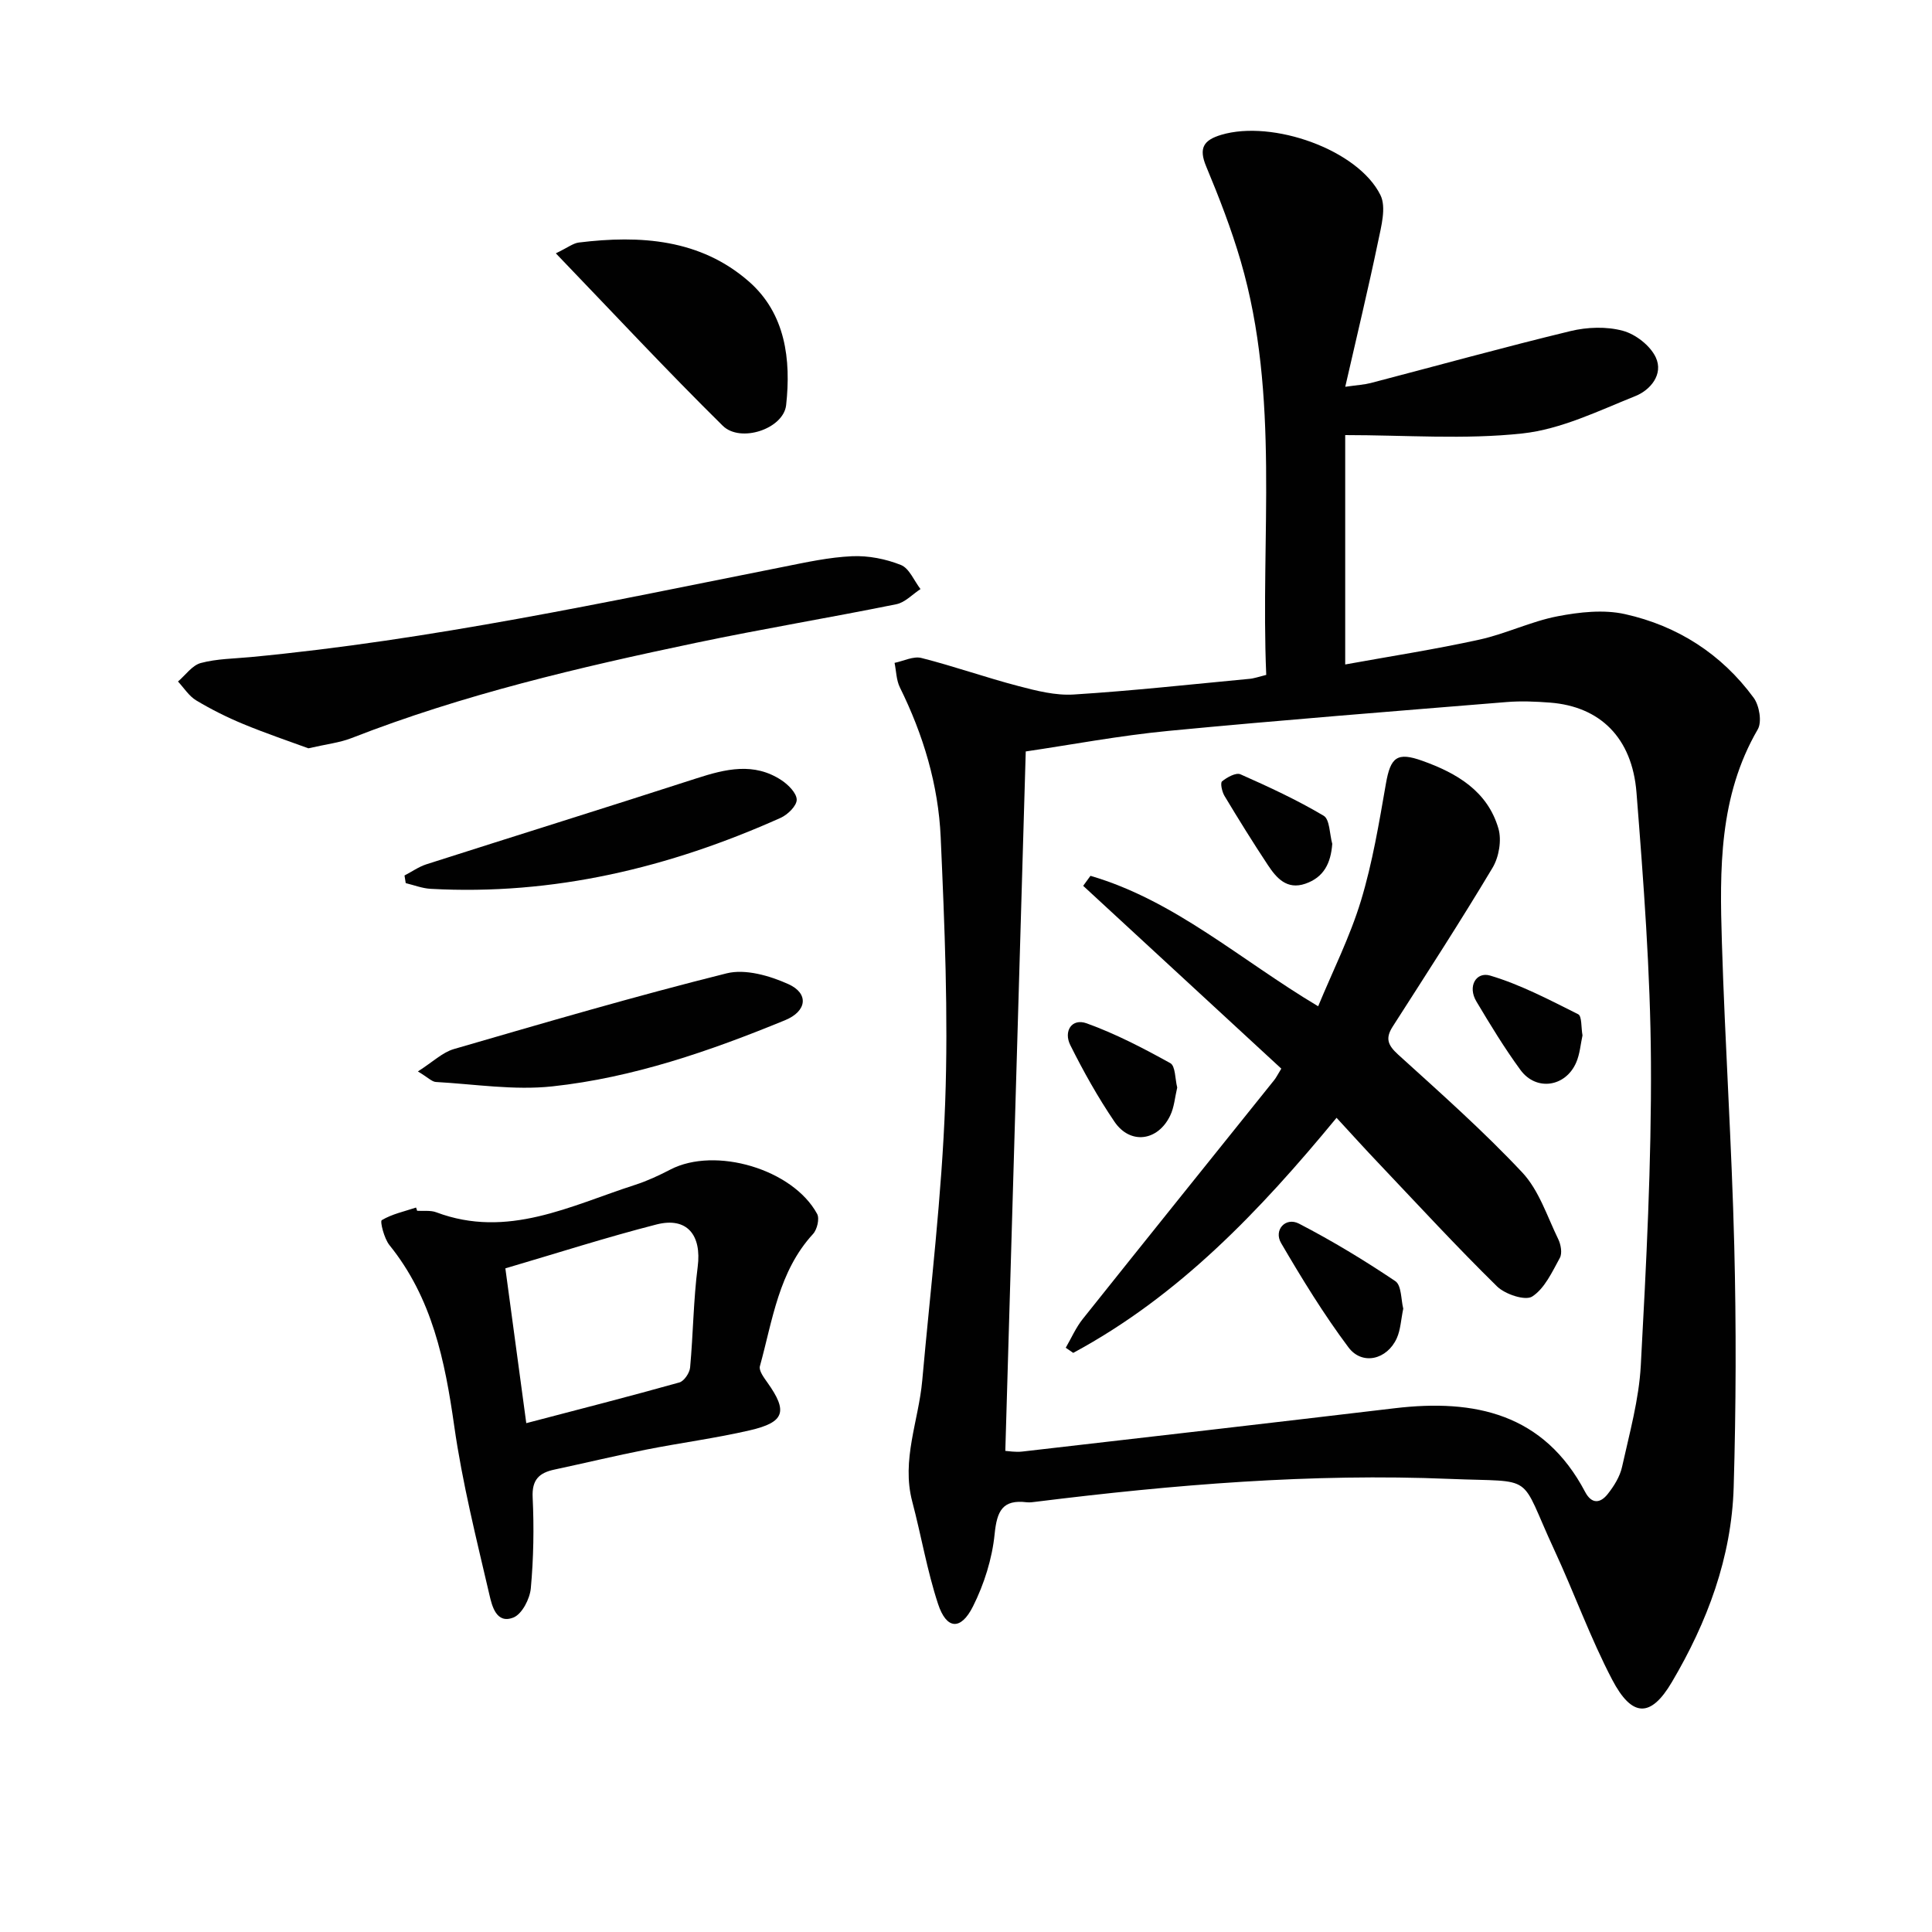
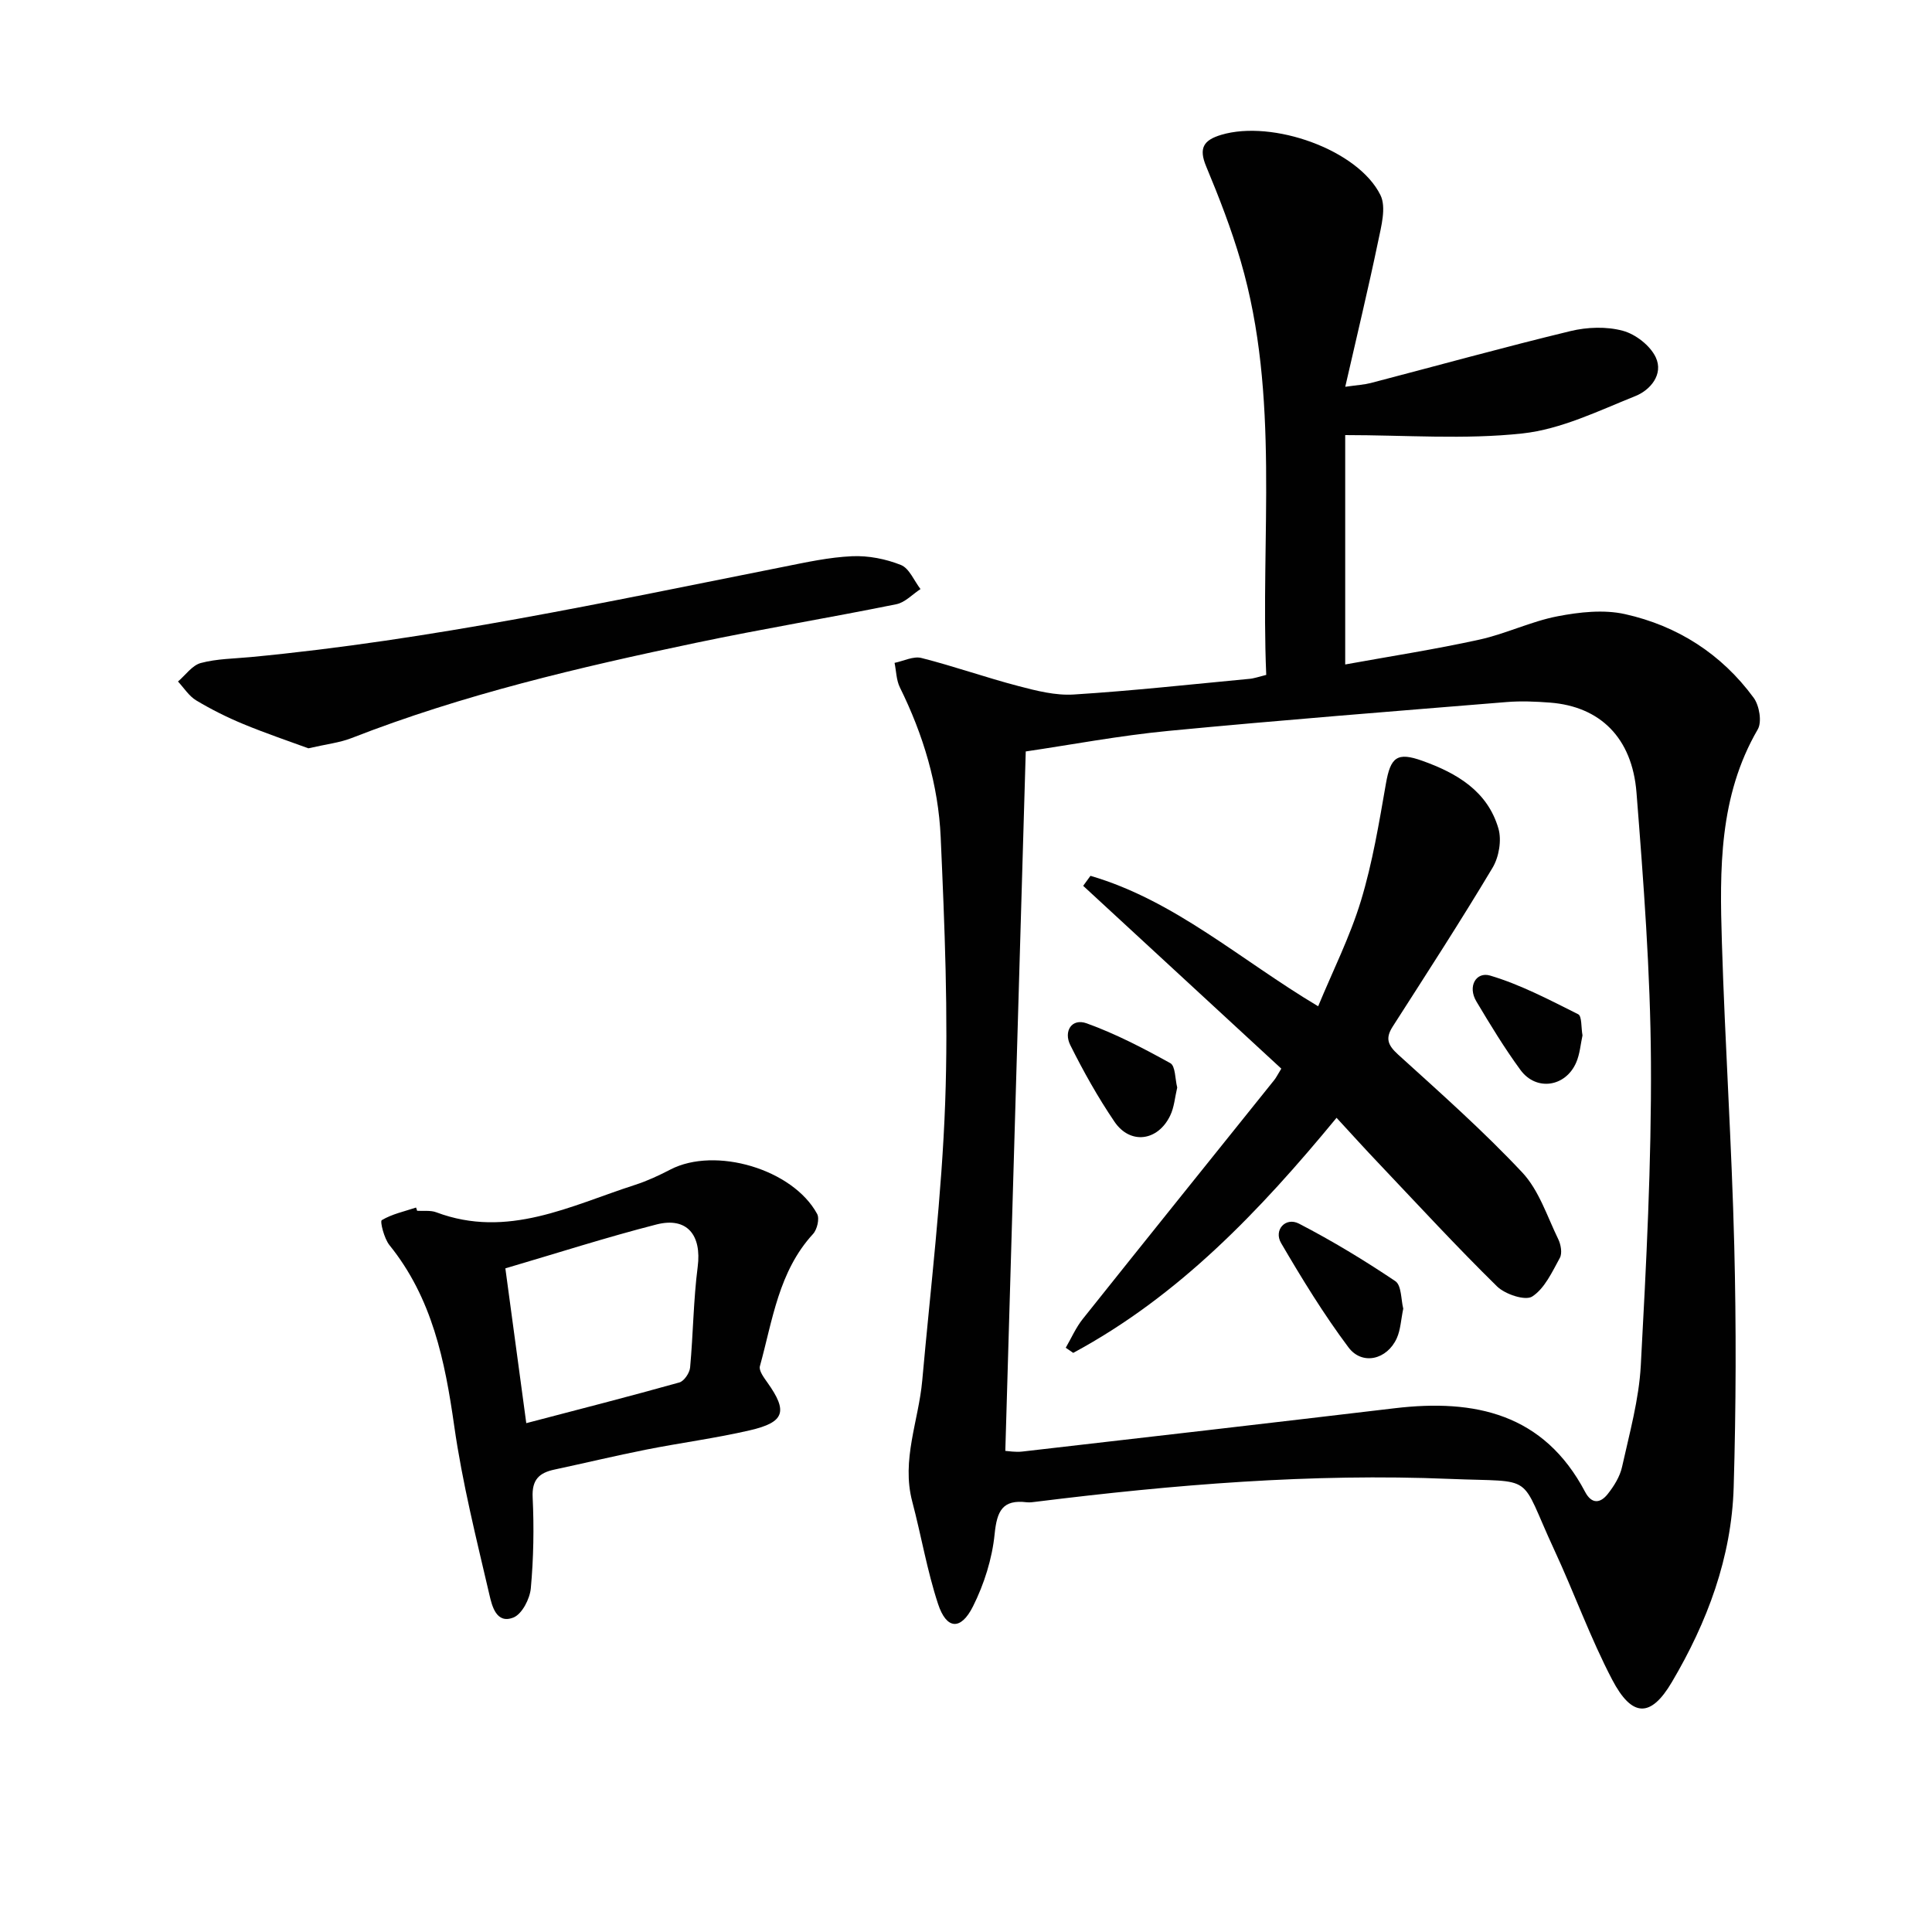
<svg xmlns="http://www.w3.org/2000/svg" enable-background="new 0 0 400 400" viewBox="0 0 400 400">
  <g fill="#010101">
    <path d="m262.16 139.73c-1.22-28.81 2.9-57.6-5.28-85.66-1.95-6.68-4.48-13.21-7.16-19.63-1.58-3.79-.54-5.43 3.14-6.53 10.6-3.16 28.32 3.08 32.95 12.49 1.24 2.53.16 6.46-.49 9.61-2.02 9.7-4.35 19.34-6.8 30.07 2.59-.37 3.97-.44 5.28-.78 13.79-3.6 27.53-7.41 41.38-10.76 3.44-.83 7.43-.97 10.8-.06 2.65.71 5.69 3.07 6.83 5.51 1.64 3.51-1.13 6.78-4.22 8.01-7.63 3.06-15.38 6.87-23.38 7.74-11.95 1.3-24.15.34-36.7.34v47.49c9.38-1.7 18.64-3.13 27.77-5.14 5.48-1.2 10.68-3.77 16.17-4.83 4.55-.88 9.57-1.44 14-.45 10.86 2.42 19.98 8.25 26.63 17.32 1.17 1.6 1.75 5 .84 6.55-8.05 13.84-7.89 28.99-7.42 44.13.64 20.94 2.04 41.85 2.56 62.79.42 16.64.37 33.32-.12 49.96-.43 14.55-5.47 27.96-12.81 40.38-4.36 7.39-8.24 7.32-12.35-.53-4.53-8.65-7.84-17.93-11.96-26.81-7.53-16.22-3.5-14-21.66-14.75-28.64-1.19-57.16 1.19-85.58 4.72-.66.08-1.34.19-1.99.12-5.04-.62-6.18 1.81-6.66 6.56-.51 5.12-2.17 10.38-4.48 14.99-2.53 5.05-5.5 4.8-7.24-.51-2.27-6.9-3.48-14.15-5.34-21.19-2.28-8.63 1.32-16.71 2.07-25.06 1.72-19.18 4.06-38.35 4.75-57.57.66-18.27-.12-36.61-.93-54.9-.48-10.84-3.6-21.22-8.45-31.03-.74-1.5-.75-3.38-1.1-5.08 1.87-.38 3.9-1.44 5.57-1.01 6.75 1.71 13.33 4.05 20.07 5.81 3.73.98 7.68 1.99 11.46 1.75 12.1-.76 24.17-2.09 36.24-3.23 1-.06 1.96-.42 3.61-.83zm-54.02 160.66c.58.03 2.07.3 3.51.14 25.71-2.95 51.42-5.92 77.12-8.97 16.59-1.97 30.87 1.12 39.41 17.32 1.38 2.61 3.16 2.35 4.66.47 1.31-1.65 2.55-3.63 2.99-5.65 1.54-6.96 3.5-13.95 3.88-21.01 1.13-20.92 2.22-41.88 2.1-62.82-.11-18.59-1.53-37.21-2.99-55.76-.9-11.43-7.6-17.84-17.88-18.64-2.98-.23-6.01-.36-8.98-.12-23.34 1.91-46.7 3.73-70.01 5.97-10.21.98-20.32 2.9-29.58 4.26-1.42 48.53-2.82 96.5-4.23 144.81z" />
    <path d="m86.36 250.68c1.33.09 2.77-.14 3.96.31 14.77 5.55 27.8-1.37 41.18-5.68 2.51-.81 4.95-1.95 7.3-3.17 9.27-4.81 25.34-.1 30.38 9.19.53.98 0 3.23-.85 4.15-7.13 7.76-8.37 17.85-11 27.37-.26.93.84 2.38 1.56 3.4 4.25 5.97 3.6 8.21-3.68 9.89-7.09 1.64-14.34 2.58-21.49 4-6.33 1.26-12.62 2.77-18.93 4.12-3.15.67-4.69 2.08-4.51 5.76.3 6.26.19 12.58-.38 18.82-.2 2.18-1.81 5.32-3.58 6.04-3.57 1.45-4.47-2.45-4.99-4.69-2.7-11.6-5.62-23.21-7.29-34.97-1.92-13.5-4.56-26.47-13.4-37.42-1.11-1.37-2-4.94-1.6-5.18 2.13-1.27 4.69-1.81 7.1-2.61.09.22.16.45.22.67zm22.6 43.97c11-2.88 21.38-5.54 31.7-8.43.98-.28 2.12-1.97 2.22-3.1.64-6.94.68-13.94 1.57-20.84.85-6.56-2.19-10.38-8.52-8.77-10.39 2.66-20.61 5.95-31.3 9.09 1.43 10.59 2.84 21.04 4.33 32.05z" />
    <path d="m63.85 154.93c-3.95-1.45-8.78-3.08-13.47-5.02-3.36-1.39-6.64-3.03-9.76-4.9-1.5-.9-2.53-2.58-3.77-3.91 1.56-1.33 2.94-3.35 4.72-3.83 3.32-.89 6.88-.9 10.35-1.23 37.21-3.53 73.68-11.41 110.26-18.68 4.71-.94 9.47-1.99 14.24-2.2 3.36-.15 6.97.56 10.1 1.81 1.74.69 2.73 3.27 4.06 4.99-1.66 1.08-3.2 2.78-5.01 3.14-13.82 2.8-27.73 5.1-41.53 8-24.17 5.07-48.19 10.7-71.28 19.72-2.44.95-5.13 1.24-8.91 2.11z" />
-     <path d="m115.08 52.45c2.47-1.19 3.57-2.09 4.77-2.24 12.71-1.56 25.16-.73 35.23 8.1 7.55 6.63 8.72 16.13 7.68 25.57-.55 4.91-9.45 7.89-13.13 4.26-11.53-11.37-22.58-23.24-34.55-35.69z" />
-     <path d="m86.52 221.83c3.09-1.97 5.08-3.94 7.44-4.63 18.77-5.45 37.53-10.95 56.48-15.68 3.88-.97 8.91.49 12.78 2.23 4.32 1.95 3.83 5.62-.67 7.47-15.54 6.38-31.43 11.89-48.17 13.7-7.93.86-16.09-.46-24.15-.91-.83-.06-1.62-.93-3.71-2.18z" />
-     <path d="m83.75 181.26c1.51-.78 2.95-1.81 4.54-2.32 18.63-5.96 37.3-11.77 55.91-17.79 6.01-1.94 11.9-3.39 17.62.4 1.4.93 3.13 2.67 3.13 4.03 0 1.27-1.86 3.08-3.31 3.74-23.06 10.33-47.08 16.11-72.52 14.7-1.72-.1-3.42-.77-5.12-1.18-.08-.52-.17-1.05-.25-1.58z" />
    <path d="m276.72 231.43c-15.94 19.34-32.7 36.92-54.52 48.67-.52-.35-1.03-.71-1.55-1.06 1.16-2 2.1-4.18 3.53-5.97 13.17-16.52 26.42-32.98 39.64-49.46.41-.51.69-1.11 1.46-2.36-13.65-12.59-27.33-25.22-41.02-37.85.5-.69 1-1.38 1.51-2.07 17.44 5.09 30.98 17.37 47.14 27.01 3.01-7.28 6.58-14.36 8.86-21.85 2.39-7.88 3.75-16.1 5.17-24.25.96-5.49 2.31-6.6 7.55-4.72 7.14 2.55 13.49 6.28 15.74 14.01.71 2.43.11 5.93-1.22 8.14-6.64 11.11-13.7 21.99-20.68 32.89-1.57 2.46-.97 3.86 1.15 5.79 8.75 7.94 17.62 15.8 25.69 24.4 3.46 3.69 5.15 9.09 7.45 13.81.54 1.11.86 2.91.33 3.87-1.59 2.9-3.14 6.33-5.72 8-1.44.93-5.62-.46-7.29-2.1-8.31-8.16-16.21-16.73-24.22-25.18-2.96-3.1-5.84-6.29-9-9.72z" />
    <path d="m290.53 270.94c-.48 2.3-.55 4.37-1.34 6.12-2 4.44-7.16 5.7-10.01 1.89-5.12-6.84-9.62-14.19-13.94-21.58-1.59-2.72.93-5.46 3.7-4.03 6.87 3.56 13.53 7.59 19.95 11.91 1.3.88 1.17 3.88 1.64 5.69z" />
    <path d="m243.73 225.16c-.48 2.02-.62 4.09-1.46 5.82-2.56 5.31-8.28 6.05-11.53 1.26-3.42-5.04-6.43-10.41-9.15-15.87-1.42-2.84.28-5.62 3.39-4.5 6 2.16 11.73 5.15 17.33 8.25 1.06.6.97 3.28 1.42 5.04z" />
-     <path d="m327.64 214.37c-.4 1.81-.54 3.85-1.31 5.62-2.21 5.08-8.28 5.97-11.53 1.54-3.32-4.53-6.25-9.36-9.13-14.19-1.88-3.14-.04-6.21 2.84-5.36 6.33 1.88 12.3 5.04 18.24 8.01.78.39.59 2.73.89 4.38z" />
-     <path d="m275.83 174.71c-.3 4.01-1.74 6.94-5.59 8.26-3.81 1.3-5.96-1.18-7.74-3.87-3.11-4.7-6.09-9.5-8.99-14.33-.51-.85-.9-2.67-.5-3 1.03-.84 2.89-1.87 3.81-1.46 5.87 2.6 11.72 5.31 17.23 8.58 1.28.76 1.22 3.82 1.78 5.82z" />
+     <path d="m327.64 214.37c-.4 1.81-.54 3.85-1.31 5.62-2.21 5.08-8.28 5.97-11.53 1.54-3.32-4.53-6.25-9.36-9.13-14.19-1.88-3.14-.04-6.21 2.84-5.36 6.33 1.88 12.3 5.04 18.24 8.01.78.39.59 2.73.89 4.38" />
  </g>
</svg>